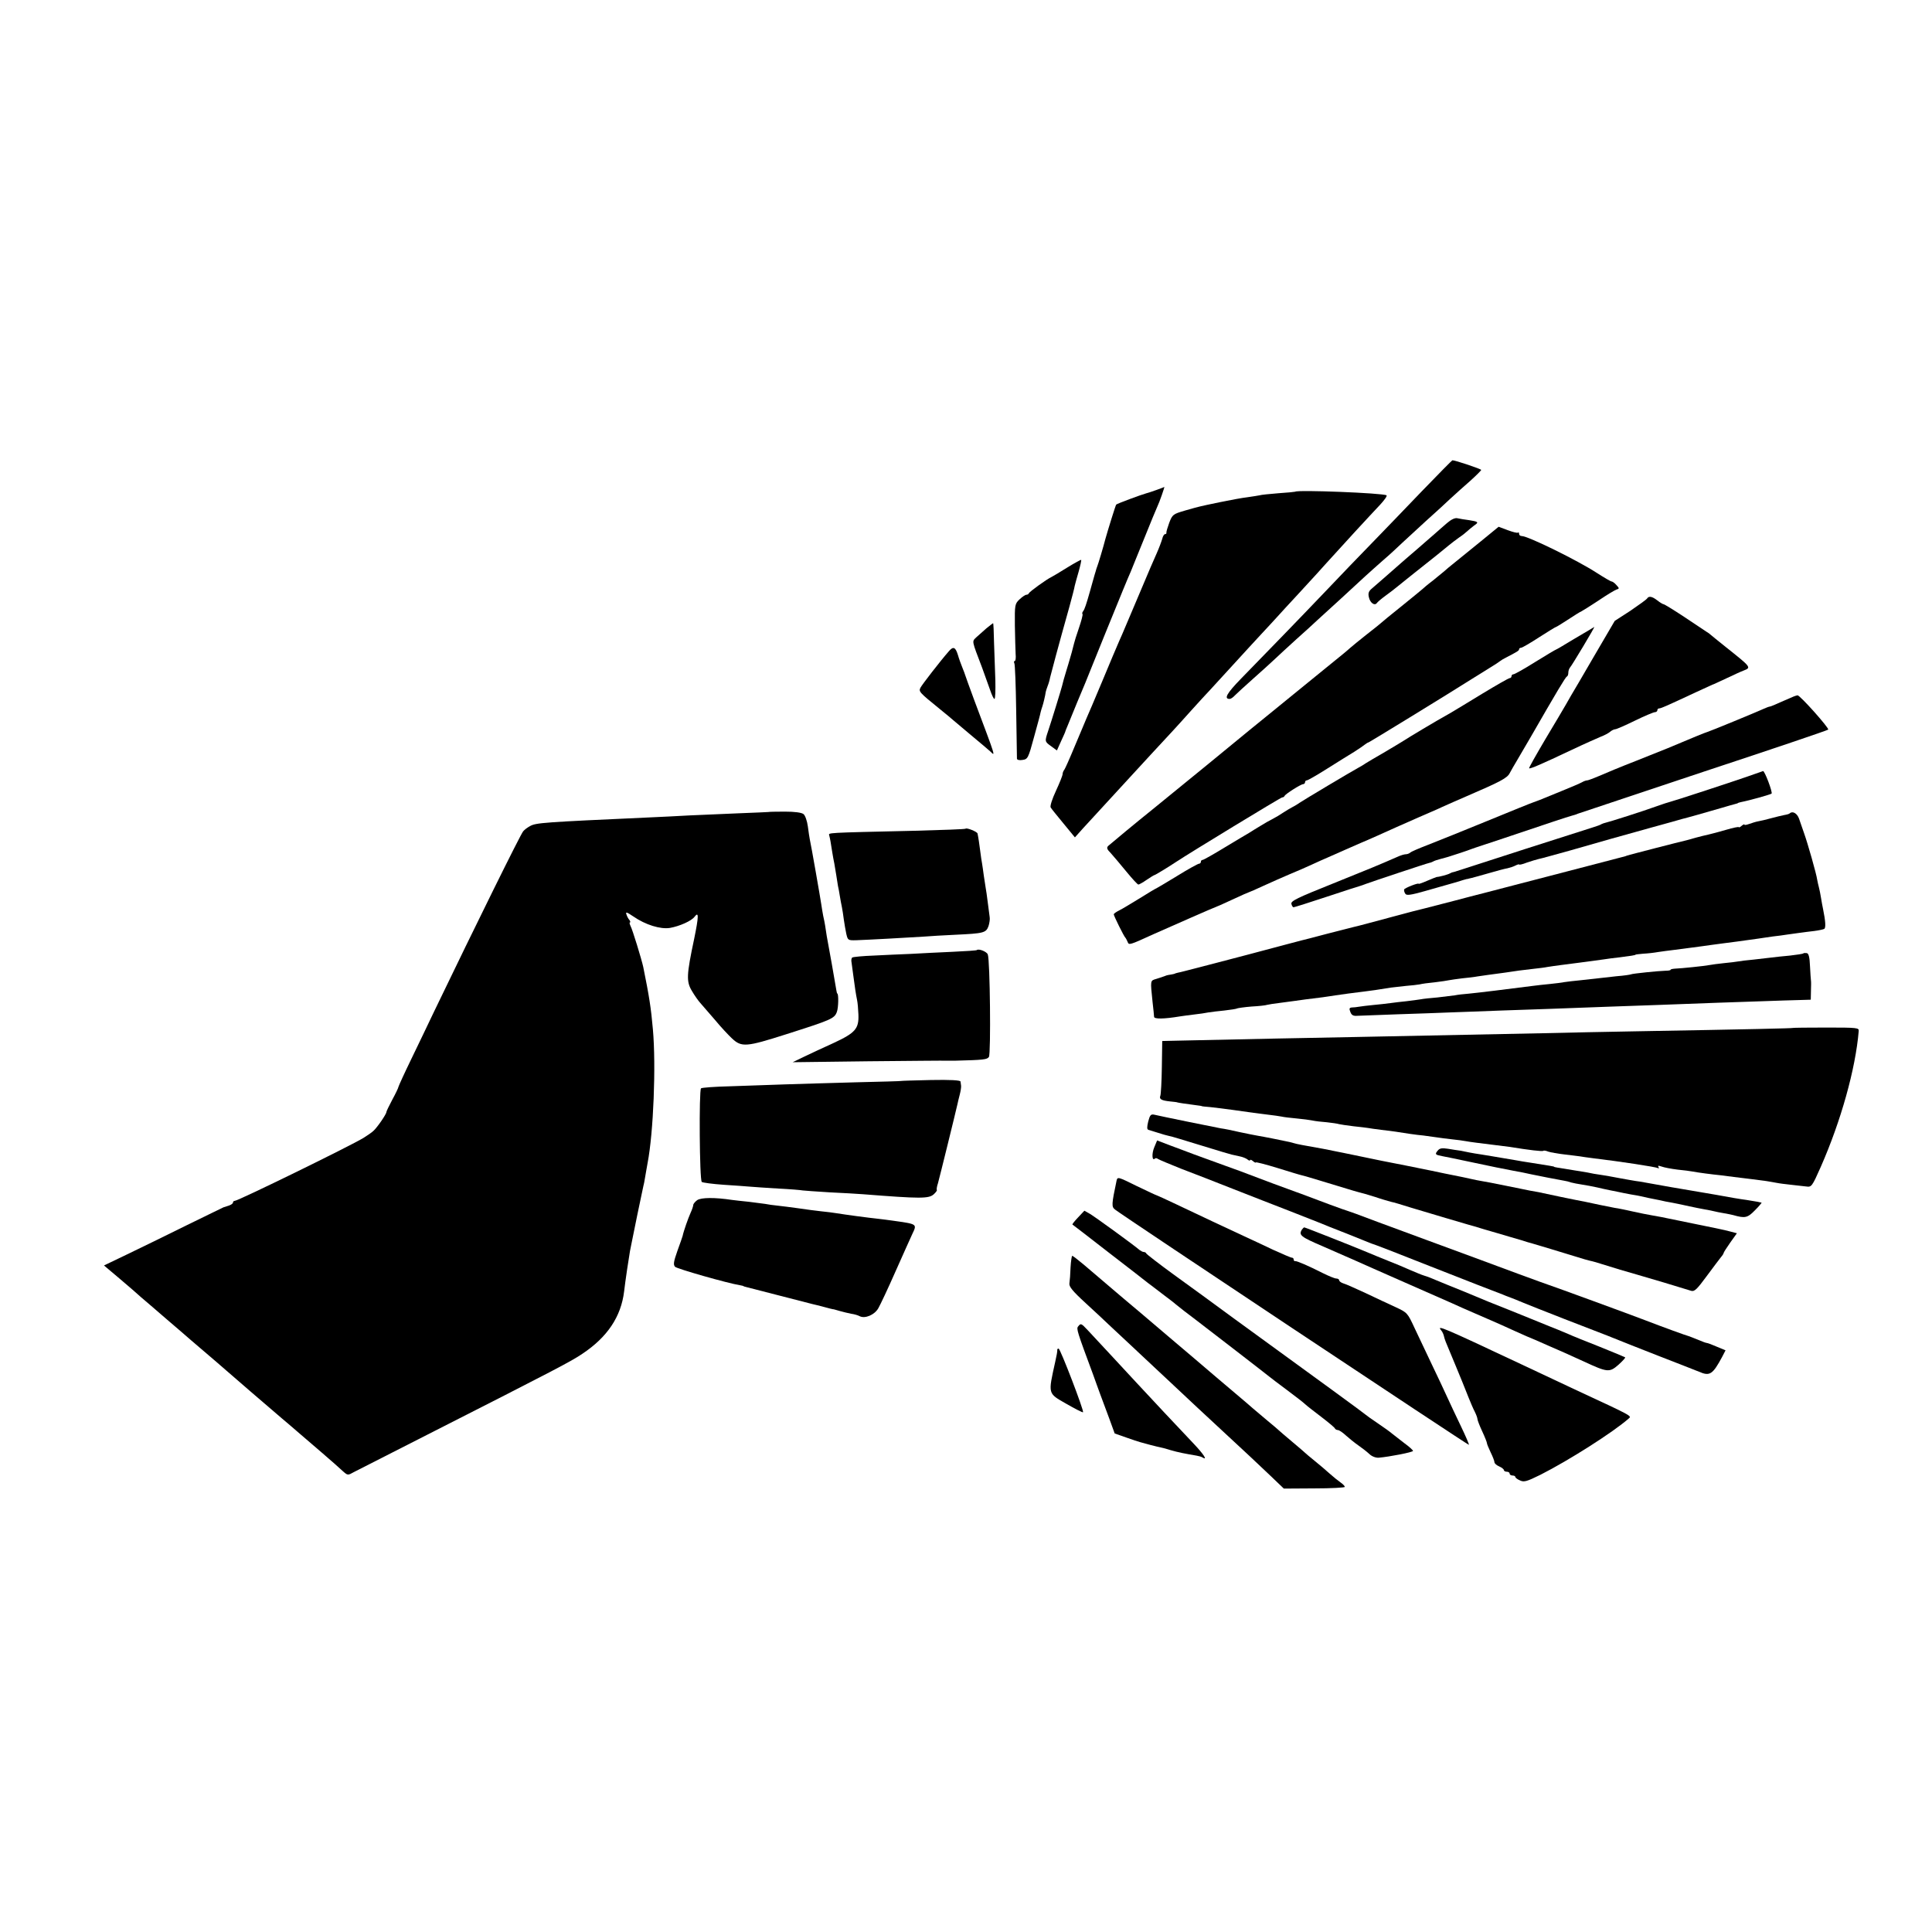
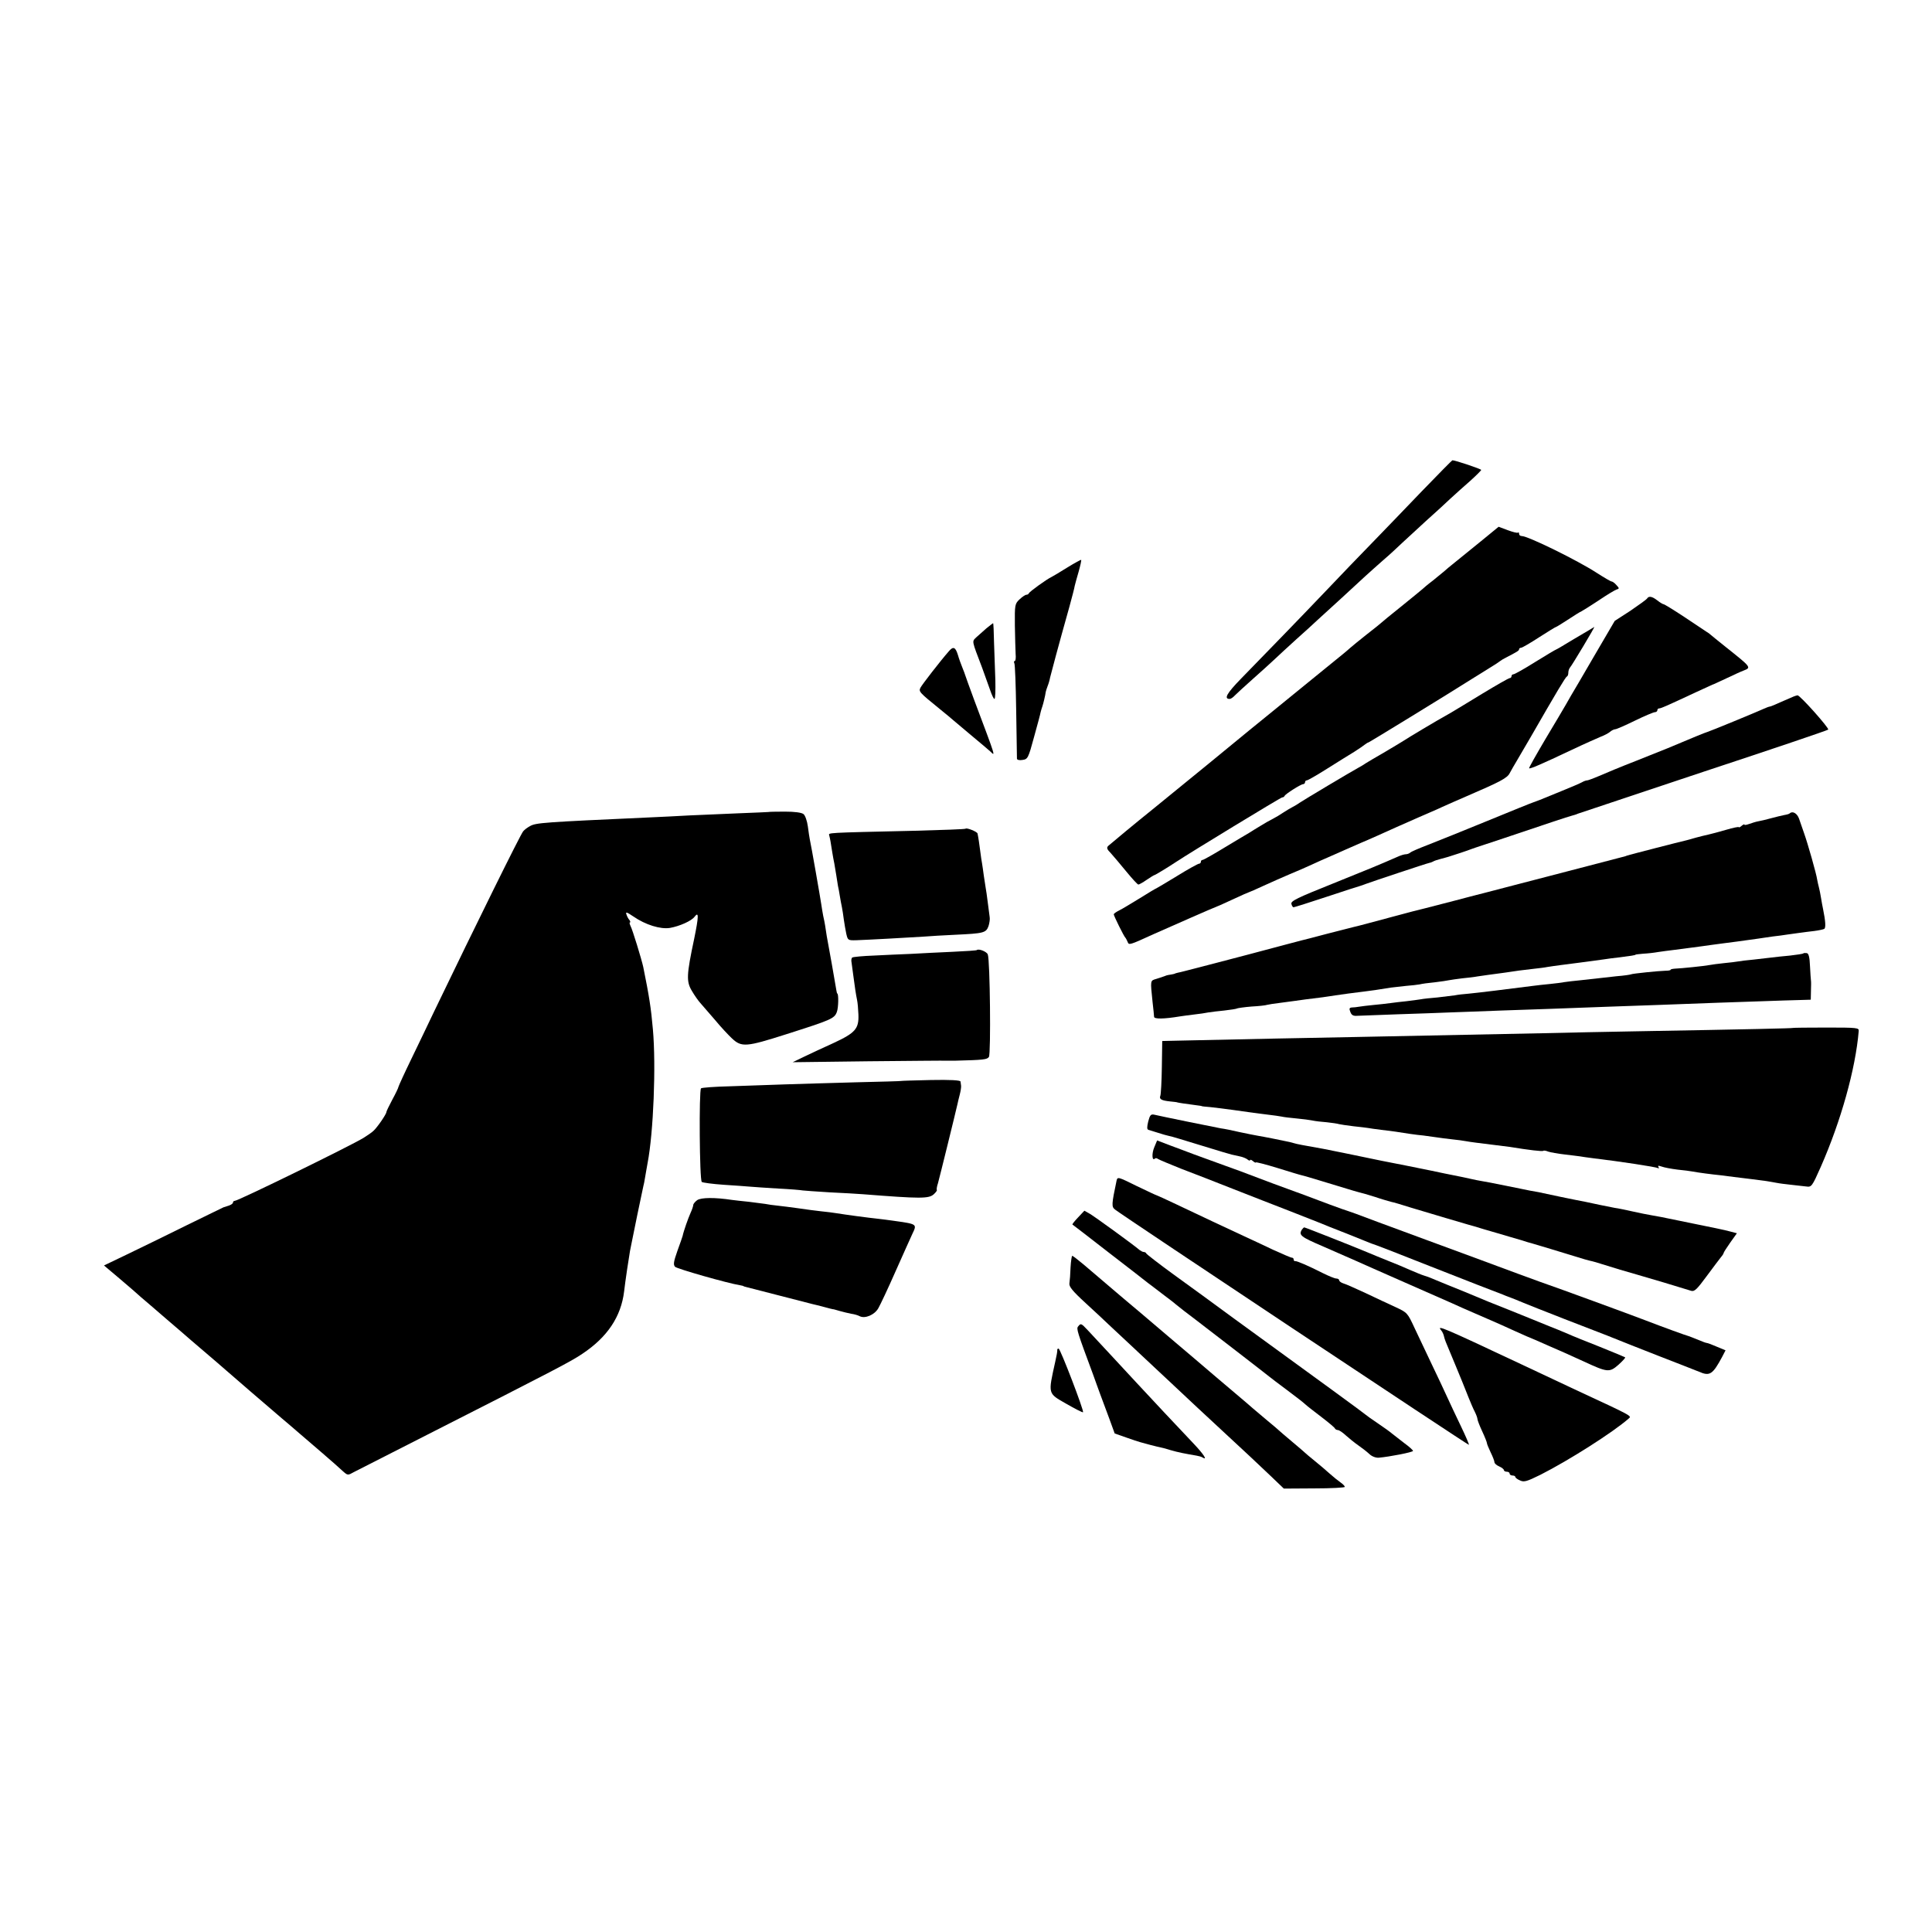
<svg xmlns="http://www.w3.org/2000/svg" version="1.0" width="1020pt" height="1020pt" viewBox="0 0 1020 1020" preserveAspectRatio="xMidYMid meet">
  <g transform="translate(0,1020) scale(0.1,-0.1)" fill="#000000" stroke="none">
    <path d="M7508 7608 c-86 -90 -204 -212 -263 -273 -59 -60 -171 -177 -250 -260 -145 -152 -288 -299 -442 -457 -76 -78 -93 -108 -61 -108 6 0 18 8 27 18 9 9 52 49 95 87 44 39 96 86 116 105 20 19 71 66 114 105 43 38 92 83 110 100 18 16 75 68 126 115 51 47 109 100 128 118 20 18 62 56 94 84 32 27 77 69 101 92 24 22 81 75 126 116 46 41 104 94 129 118 26 24 73 66 105 94 31 28 57 54 57 57 0 5 -137 51 -152 51 -2 0 -74 -73 -160 -162z" />
-     <path d="M6105 7613 c-22 -8 -47 -16 -55 -18 -20 -5 -153 -54 -157 -59 -3 -2 -45 -138 -57 -181 -11 -43 -38 -133 -43 -145 -3 -8 -7 -19 -8 -25 -2 -5 -9 -30 -16 -55 -7 -25 -13 -47 -14 -50 -20 -71 -29 -97 -36 -106 -5 -6 -7 -13 -4 -16 3 -2 -6 -36 -19 -74 -13 -38 -24 -73 -25 -79 -1 -5 -7 -28 -13 -50 -6 -22 -12 -42 -13 -45 -1 -3 -7 -25 -15 -50 -13 -44 -17 -56 -23 -82 -5 -20 -57 -189 -73 -236 -19 -57 -19 -57 16 -82 l30 -22 22 49 c12 26 23 50 23 53 1 3 5 14 10 25 19 48 87 212 95 230 4 11 52 128 105 260 90 221 112 275 136 330 4 11 36 88 69 170 33 83 65 159 70 170 11 22 40 106 37 104 -1 -1 -20 -8 -42 -16z" />
-     <path d="M6838 7604 c-2 -1 -41 -5 -88 -8 -47 -4 -92 -8 -100 -11 -8 -2 -37 -6 -63 -10 -27 -3 -92 -15 -145 -26 -53 -11 -101 -21 -107 -23 -5 -1 -40 -10 -77 -21 -65 -19 -68 -21 -85 -65 -9 -25 -16 -48 -15 -52 1 -5 -2 -8 -7 -8 -5 0 -12 -11 -15 -25 -4 -14 -17 -49 -30 -78 -13 -28 -47 -108 -76 -177 -29 -69 -61 -145 -72 -170 -11 -25 -26 -61 -34 -80 -9 -19 -19 -44 -24 -55 -5 -11 -41 -96 -80 -190 -39 -93 -77 -183 -85 -200 -7 -16 -34 -82 -61 -145 -26 -63 -51 -119 -55 -124 -5 -6 -9 -16 -9 -23 0 -7 -16 -47 -35 -88 -21 -45 -32 -81 -28 -88 4 -7 35 -45 68 -85 l60 -73 42 47 c24 26 80 87 125 136 46 50 97 105 113 123 45 49 206 224 240 260 17 18 59 65 95 105 36 40 81 89 100 109 19 21 73 80 120 131 47 52 113 123 146 159 34 36 72 78 85 92 13 15 65 71 114 124 50 54 95 103 100 109 10 12 37 41 200 220 50 54 109 118 132 142 22 24 38 46 33 49 -19 12 -471 30 -482 19z" />
-     <path d="M7639 7438 c-19 -16 -48 -42 -64 -56 -17 -15 -62 -54 -100 -87 -38 -33 -75 -64 -81 -70 -21 -19 -129 -113 -151 -132 -17 -14 -21 -25 -16 -46 6 -29 30 -47 42 -31 3 5 24 23 46 39 22 16 47 35 55 42 8 6 33 27 56 45 23 18 58 47 79 63 47 37 112 89 143 115 13 11 37 29 55 42 18 12 38 28 45 35 7 7 23 19 34 28 27 18 24 21 -27 29 -22 3 -49 7 -61 10 -13 3 -33 -7 -55 -26z" />
    <path d="M7818 7342 c-52 -42 -114 -93 -138 -112 -24 -19 -48 -39 -54 -45 -6 -5 -34 -28 -61 -50 -28 -21 -52 -42 -55 -45 -3 -3 -52 -43 -110 -90 -58 -46 -107 -87 -110 -90 -3 -3 -36 -30 -75 -60 -38 -30 -77 -62 -86 -70 -9 -8 -25 -22 -35 -30 -10 -8 -104 -85 -209 -170 -104 -85 -197 -160 -205 -167 -8 -6 -44 -36 -80 -65 -76 -63 -346 -284 -505 -413 -107 -86 -216 -177 -243 -200 -11 -10 -9 -18 14 -41 14 -16 51 -59 81 -96 31 -38 59 -68 63 -68 4 0 24 11 44 25 20 14 39 25 41 25 4 0 76 44 115 70 74 49 552 340 559 340 5 0 11 3 13 8 4 10 86 62 98 62 5 0 10 5 10 10 0 6 4 10 9 10 6 0 54 28 108 62 54 34 118 74 143 89 25 16 50 33 57 39 7 5 14 10 17 10 4 0 436 265 546 335 19 12 60 37 90 56 30 18 57 36 60 39 3 3 18 12 34 20 56 29 66 35 66 42 0 5 5 8 10 8 6 0 49 25 95 55 47 30 87 55 90 55 2 0 30 17 62 38 32 21 65 42 73 45 8 4 49 30 90 57 41 28 83 53 93 57 17 5 17 7 1 24 -9 11 -21 19 -25 19 -5 0 -39 20 -78 45 -103 67 -364 195 -397 195 -8 0 -14 5 -14 12 0 6 -2 9 -6 6 -3 -3 -27 3 -54 13 l-48 18 -94 -77z" />
    <path d="M5635 7204 c-38 -24 -77 -47 -85 -51 -24 -11 -115 -77 -118 -85 -2 -5 -8 -8 -13 -8 -6 0 -22 -11 -36 -24 -25 -24 -26 -28 -25 -138 1 -62 3 -130 4 -150 2 -21 0 -38 -5 -38 -4 0 -5 -5 -2 -11 4 -5 8 -119 10 -252 2 -133 4 -247 4 -253 1 -6 14 -9 30 -6 27 4 30 9 60 120 18 65 34 124 35 132 2 8 6 22 9 30 5 14 16 60 18 77 1 5 5 18 10 31 5 12 11 33 13 45 5 21 44 168 102 374 14 51 27 101 28 110 2 10 12 44 21 76 9 32 15 60 13 61 -1 2 -34 -16 -73 -40z" />
    <path d="M8695 7039 c-4 -5 -44 -34 -88 -64 l-82 -53 -110 -188 c-60 -103 -114 -196 -120 -205 -5 -9 -18 -31 -28 -49 -10 -18 -59 -100 -108 -182 -49 -83 -88 -152 -86 -154 4 -5 64 21 227 98 63 30 131 60 150 68 19 7 42 19 51 27 8 7 21 13 27 13 6 0 52 20 103 45 51 25 99 45 106 45 7 0 13 5 13 10 0 6 4 10 10 10 10 0 49 18 195 86 44 20 82 38 85 39 3 0 36 16 73 33 38 18 79 37 93 42 41 16 40 17 -96 125 -41 33 -77 62 -80 65 -3 3 -12 10 -21 15 -8 6 -61 40 -117 78 -56 37 -105 67 -109 67 -4 0 -19 9 -33 20 -28 22 -46 25 -55 9z" />
    <path d="M5208 6883 c-18 -16 -42 -37 -54 -48 -23 -23 -25 -13 31 -160 14 -38 33 -91 42 -117 9 -27 19 -48 23 -48 5 0 6 44 5 98 -2 53 -5 143 -7 200 -1 56 -3 102 -5 102 -1 0 -16 -12 -35 -27z" />
    <path d="M8316 6830 c-54 -33 -100 -60 -102 -60 -2 0 -51 -29 -109 -65 -57 -36 -109 -65 -115 -65 -5 0 -10 -4 -10 -10 0 -5 -4 -10 -9 -10 -6 0 -70 -37 -143 -81 -73 -45 -150 -91 -170 -103 -81 -45 -224 -131 -248 -147 -14 -9 -61 -37 -105 -63 -44 -25 -87 -51 -95 -56 -8 -6 -25 -16 -38 -23 -35 -19 -284 -167 -312 -186 -14 -10 -32 -20 -40 -24 -8 -4 -28 -16 -45 -27 -16 -11 -41 -26 -55 -33 -14 -7 -43 -23 -65 -37 -23 -14 -50 -30 -60 -37 -11 -6 -69 -41 -129 -77 -59 -36 -112 -66 -117 -66 -5 0 -9 -4 -9 -10 0 -5 -4 -10 -10 -10 -5 0 -58 -29 -116 -65 -59 -36 -108 -65 -109 -65 -2 0 -41 -23 -87 -52 -46 -28 -95 -58 -110 -65 -16 -8 -28 -17 -28 -20 0 -8 54 -117 61 -123 3 -3 8 -13 12 -22 7 -19 8 -19 137 40 106 47 322 142 325 142 2 0 43 18 90 40 47 22 88 40 90 40 2 0 36 15 77 34 40 18 102 46 138 61 36 15 88 37 115 50 28 13 66 30 85 38 19 8 62 27 95 42 66 29 107 47 115 50 6 2 81 36 150 67 25 11 79 35 120 53 41 18 98 42 125 55 28 13 84 37 125 55 181 78 218 97 231 124 8 14 23 42 35 61 11 19 46 78 76 130 138 240 183 315 190 318 5 2 8 11 8 21 0 9 4 21 9 27 9 9 132 214 128 214 -1 -1 -46 -28 -101 -60z" />
    <path d="M5008 6760 c-43 -49 -139 -173 -148 -190 -11 -21 -7 -25 100 -112 36 -29 67 -55 70 -58 3 -3 46 -39 95 -80 50 -41 96 -81 103 -87 28 -27 33 -42 -85 272 -24 66 -46 125 -47 130 -2 6 -8 24 -15 40 -7 17 -18 47 -24 68 -13 42 -25 46 -49 17z" />
    <path d="M9470 6523 c-8 -3 -38 -17 -67 -29 -28 -13 -55 -24 -58 -24 -4 0 -21 -6 -38 -14 -44 -20 -280 -117 -292 -120 -14 -4 -82 -32 -210 -86 -11 -4 -85 -34 -165 -66 -80 -31 -169 -68 -198 -81 -29 -12 -57 -23 -62 -23 -6 0 -18 -4 -28 -10 -9 -5 -57 -26 -107 -46 -49 -20 -101 -41 -115 -47 -14 -5 -29 -11 -35 -13 -5 -1 -116 -46 -245 -99 -129 -53 -271 -110 -315 -127 -44 -17 -84 -34 -89 -39 -6 -5 -16 -9 -24 -9 -8 0 -28 -6 -45 -14 -98 -43 -142 -61 -343 -142 -185 -74 -220 -91 -216 -106 2 -10 8 -18 11 -18 4 0 84 25 177 56 93 31 174 57 179 58 6 2 17 6 25 9 23 9 323 109 335 111 6 1 15 4 20 7 6 4 24 10 40 14 17 5 35 9 40 11 24 7 111 36 125 42 8 3 17 6 20 7 5 1 264 88 410 137 47 16 92 30 100 32 8 2 22 6 30 10 8 3 308 103 665 222 358 118 653 218 657 222 7 7 -151 184 -162 181 -3 0 -12 -3 -20 -6z" />
-     <path d="M9225 6100 c-92 -32 -395 -131 -410 -134 -5 -1 -37 -11 -70 -23 -65 -24 -254 -84 -270 -87 -5 -1 -14 -4 -20 -7 -5 -4 -26 -11 -45 -17 -19 -6 -181 -58 -360 -115 -383 -124 -374 -121 -380 -122 -3 0 -9 -3 -15 -6 -9 -6 -58 -19 -70 -19 -3 -1 -25 -9 -50 -20 -25 -11 -45 -18 -45 -16 0 7 -74 -22 -77 -30 -1 -5 1 -15 6 -22 6 -11 27 -8 102 13 52 15 101 29 109 31 8 2 35 10 60 17 25 8 48 15 53 16 4 0 8 1 10 2 1 0 9 2 17 4 8 2 49 13 90 25 41 12 86 24 99 26 13 3 32 9 43 15 10 5 18 7 18 5 0 -3 19 1 41 10 23 8 51 16 63 19 12 2 86 23 166 45 80 23 174 50 210 60 36 10 133 37 215 60 83 23 157 43 165 46 18 4 135 37 210 59 30 9 62 18 70 20 8 2 15 4 15 5 0 1 7 3 15 5 51 10 156 40 163 45 7 6 -37 122 -45 119 -2 -1 -39 -14 -83 -29z" />
    <path d="M4057 5913 c-1 0 -74 -4 -162 -7 -88 -4 -203 -9 -255 -11 -52 -3 -151 -8 -220 -11 -553 -25 -590 -28 -621 -45 -13 -7 -30 -19 -37 -28 -16 -20 -247 -488 -470 -951 -30 -63 -84 -176 -120 -250 -36 -74 -66 -140 -68 -147 -1 -7 -16 -38 -33 -69 -17 -32 -31 -61 -31 -65 0 -11 -48 -81 -68 -99 -9 -9 -33 -25 -52 -37 -70 -43 -663 -333 -681 -333 -5 0 -9 -4 -9 -9 0 -5 -10 -12 -22 -16 -13 -4 -25 -8 -28 -9 -3 -1 -90 -44 -195 -95 -104 -52 -245 -120 -313 -153 l-123 -59 83 -70 c46 -39 97 -83 113 -98 17 -14 77 -66 135 -116 58 -49 116 -100 130 -112 41 -35 72 -62 124 -106 27 -23 54 -47 60 -52 12 -11 230 -199 296 -255 14 -12 48 -40 75 -64 28 -24 88 -76 135 -116 47 -40 96 -84 110 -97 26 -23 26 -23 60 -4 19 10 193 98 385 196 687 349 761 388 820 428 132 88 204 196 220 329 6 53 26 186 31 213 2 11 6 31 9 45 6 33 55 269 61 295 3 11 7 31 9 45 2 14 9 50 14 80 31 161 45 514 28 705 -10 115 -20 177 -51 330 -9 41 -57 198 -67 216 -5 11 -7 19 -3 19 3 0 2 6 -3 13 -6 6 -13 20 -16 30 -5 14 2 12 36 -11 65 -45 144 -69 194 -61 51 9 114 37 130 59 23 30 22 2 -2 -116 -41 -193 -42 -226 -12 -276 14 -24 34 -52 44 -63 10 -11 45 -52 78 -90 32 -39 73 -82 89 -97 51 -48 75 -46 288 22 235 75 253 82 266 117 9 22 10 98 2 98 -2 0 -4 14 -14 72 -5 32 -23 131 -30 169 -6 29 -17 95 -20 119 -2 11 -6 34 -10 50 -3 17 -8 44 -10 60 -4 29 -54 315 -61 345 -2 8 -6 38 -10 67 -4 29 -14 58 -23 65 -10 8 -46 13 -99 13 -47 0 -85 -1 -86 -2z" />
    <path d="M9449 5906 c-2 -3 -16 -7 -29 -9 -14 -3 -45 -10 -70 -17 -25 -7 -55 -14 -67 -16 -12 -2 -34 -9 -48 -14 -14 -5 -25 -7 -25 -4 0 4 -7 1 -15 -6 -8 -7 -15 -10 -15 -7 0 3 -30 -3 -67 -14 -38 -11 -79 -22 -93 -25 -14 -3 -43 -10 -65 -16 -22 -6 -44 -12 -50 -14 -36 -8 -303 -77 -315 -81 -8 -4 -22 -7 -30 -9 -11 -3 -258 -67 -380 -99 -48 -12 -337 -88 -350 -91 -8 -2 -76 -19 -150 -39 -74 -19 -144 -37 -155 -40 -11 -2 -96 -24 -188 -49 -93 -25 -178 -48 -190 -50 -12 -3 -76 -19 -141 -36 -66 -18 -127 -33 -135 -35 -9 -2 -43 -11 -76 -20 -74 -20 -354 -94 -375 -99 -8 -2 -53 -14 -100 -26 -47 -12 -92 -24 -100 -25 -8 -2 -16 -4 -17 -5 -2 -2 -11 -3 -20 -5 -10 -1 -25 -4 -33 -8 -8 -3 -28 -10 -45 -15 -33 -10 -32 -5 -20 -122 4 -36 8 -71 8 -78 0 -13 53 -12 137 2 14 2 48 7 75 10 28 3 61 8 75 11 13 2 51 7 84 10 33 4 63 8 67 11 5 2 39 7 76 10 37 2 75 6 83 9 8 2 38 7 65 10 28 4 61 8 75 10 29 4 91 13 153 20 23 3 53 8 67 10 26 4 106 15 150 20 27 3 97 13 143 21 15 2 51 6 80 9 28 2 61 6 72 8 11 3 47 8 80 11 33 4 67 9 75 11 8 2 40 6 70 10 30 3 66 7 80 10 29 4 74 11 145 20 28 4 61 9 75 11 14 2 48 6 75 9 28 3 61 7 75 10 14 2 45 7 70 10 42 5 154 20 227 30 18 3 57 8 85 11 55 7 83 11 83 14 0 1 18 3 40 5 22 1 58 5 80 9 22 3 56 8 75 10 72 9 136 18 160 21 14 2 63 9 110 15 47 6 101 13 120 16 19 3 49 7 65 9 17 3 50 7 75 11 25 3 59 7 75 10 17 2 46 6 65 9 19 3 55 7 79 10 23 3 47 8 52 11 9 5 7 41 -6 104 -3 14 -8 41 -11 60 -3 19 -8 44 -11 55 -3 11 -7 29 -9 40 -4 31 -51 195 -69 245 -9 25 -21 60 -27 78 -10 28 -34 42 -49 28z" />
    <path d="M5098 5825 c-2 -3 -123 -7 -268 -11 -482 -11 -455 -10 -452 -25 4 -15 8 -35 16 -89 3 -19 8 -46 11 -60 2 -13 7 -40 10 -60 3 -20 7 -45 9 -57 3 -11 7 -36 10 -54 3 -19 8 -45 11 -59 3 -14 7 -43 10 -65 3 -22 9 -56 13 -75 8 -34 9 -35 52 -34 59 2 278 14 355 19 33 3 110 7 170 10 149 7 161 10 174 46 5 16 8 37 6 47 -1 10 -6 45 -10 77 -4 33 -9 67 -11 77 -1 9 -6 38 -10 65 -3 26 -8 55 -9 63 -2 9 -7 43 -11 75 -4 33 -9 63 -10 68 -1 4 -2 11 -3 16 -1 10 -57 32 -63 26z" />
    <path d="M5157 5184 c-1 -2 -59 -6 -127 -9 -69 -3 -168 -8 -220 -11 -52 -2 -141 -6 -198 -9 -56 -2 -107 -7 -112 -10 -5 -3 -7 -15 -4 -28 2 -12 6 -42 9 -67 8 -62 14 -101 20 -130 3 -14 6 -48 7 -76 3 -75 -16 -97 -130 -150 -53 -24 -124 -57 -157 -73 l-60 -29 400 5 c220 2 407 4 415 3 8 0 26 0 40 0 156 4 171 6 181 20 11 16 6 513 -6 541 -5 15 -49 32 -58 23z" />
    <path d="M9520 5166 c-3 -2 -34 -7 -70 -11 -36 -3 -78 -8 -95 -10 -16 -2 -59 -7 -95 -11 -36 -3 -73 -8 -84 -10 -10 -2 -44 -6 -75 -9 -31 -3 -65 -8 -76 -10 -24 -5 -151 -18 -182 -19 -13 -1 -23 -3 -23 -6 0 -3 -12 -5 -27 -5 -37 -1 -175 -15 -182 -19 -4 -2 -37 -7 -76 -10 -38 -4 -82 -9 -98 -11 -15 -2 -55 -6 -90 -10 -34 -3 -73 -8 -87 -10 -14 -3 -49 -7 -77 -10 -29 -3 -70 -7 -90 -10 -131 -17 -295 -37 -338 -41 -27 -2 -61 -6 -75 -9 -13 -2 -54 -7 -90 -11 -36 -3 -76 -7 -90 -10 -14 -2 -47 -7 -75 -10 -27 -3 -66 -7 -85 -10 -19 -3 -60 -7 -90 -10 -30 -3 -64 -7 -75 -9 -11 -2 -28 -4 -37 -4 -14 -1 -16 -6 -9 -23 6 -17 15 -23 37 -21 16 1 112 4 214 8 102 3 228 8 280 10 52 2 174 6 270 10 178 6 299 10 560 20 174 6 345 12 580 21 96 3 216 7 265 9 50 2 120 4 158 5 l67 2 1 47 c1 25 1 50 0 54 -1 5 -3 39 -5 75 -2 49 -7 68 -17 70 -8 1 -17 1 -19 -2z" />
    <path d="M9466 4773 c-2 -2 -217 -7 -841 -18 -132 -2 -350 -7 -485 -10 -581 -12 -788 -16 -990 -20 -184 -3 -603 -12 -925 -19 l-89 -2 -2 -137 c-1 -76 -5 -145 -8 -152 -7 -18 5 -25 51 -30 21 -2 38 -4 38 -5 0 -1 51 -9 100 -15 17 -2 30 -4 30 -5 0 -1 20 -3 45 -5 25 -3 79 -9 120 -15 99 -14 125 -18 185 -25 28 -3 60 -8 71 -10 12 -3 48 -7 80 -10 33 -3 70 -8 84 -11 14 -3 47 -7 75 -9 27 -3 56 -7 65 -10 8 -2 42 -7 75 -11 33 -3 67 -8 76 -9 9 -2 40 -6 70 -10 30 -3 65 -8 79 -10 35 -6 109 -17 145 -20 17 -2 46 -6 65 -9 19 -3 58 -8 85 -11 28 -3 61 -7 75 -10 27 -5 62 -9 150 -20 30 -4 66 -8 80 -10 103 -17 174 -25 178 -21 2 3 14 1 26 -4 12 -4 51 -11 86 -15 36 -4 72 -9 81 -10 9 -2 40 -6 70 -10 142 -17 332 -46 342 -52 6 -3 7 -1 3 5 -5 9 -1 9 17 3 13 -5 51 -12 83 -16 33 -3 68 -8 79 -10 24 -5 108 -16 150 -20 17 -2 48 -6 70 -9 22 -3 63 -8 90 -11 52 -6 93 -12 135 -20 14 -3 48 -7 75 -10 28 -3 64 -7 80 -9 29 -4 31 -2 78 104 106 241 183 515 200 716 2 18 -6 19 -171 19 -96 0 -175 -1 -176 -2z" />
    <path d="M4757 4493 c-1 -1 -108 -4 -237 -7 -129 -4 -298 -8 -375 -11 -77 -3 -207 -7 -289 -10 -82 -2 -151 -7 -155 -11 -11 -11 -8 -484 4 -494 5 -4 57 -11 115 -15 58 -4 121 -8 140 -10 19 -2 86 -6 148 -10 62 -3 121 -8 130 -10 9 -1 73 -6 142 -10 69 -3 148 -8 176 -10 305 -24 348 -24 374 0 11 10 18 20 16 22 -2 3 0 19 6 36 8 28 93 373 103 418 2 9 7 32 12 50 5 19 8 40 7 47 -1 6 -2 17 -3 22 -1 7 -54 10 -157 8 -86 -2 -156 -4 -157 -5z" />
    <path d="M6062 4279 c-7 -30 -7 -41 1 -44 7 -2 30 -9 52 -16 22 -7 45 -14 52 -15 7 -1 36 -9 65 -18 29 -9 82 -25 118 -36 36 -11 83 -25 105 -32 47 -14 51 -15 90 -23 16 -3 35 -11 42 -17 7 -6 13 -7 13 -3 0 4 7 2 15 -5 8 -7 15 -10 15 -7 0 3 51 -10 113 -29 61 -19 120 -37 130 -39 15 -3 83 -24 238 -71 25 -8 54 -16 65 -19 10 -2 48 -13 83 -24 35 -12 74 -23 85 -26 12 -2 59 -16 106 -31 111 -33 281 -84 300 -89 8 -2 47 -13 85 -25 39 -11 102 -30 140 -41 39 -11 79 -23 90 -27 11 -3 22 -6 25 -7 6 -1 169 -51 235 -71 28 -9 59 -18 69 -20 11 -2 47 -12 80 -23 57 -18 97 -30 171 -51 30 -8 247 -73 284 -85 17 -5 31 9 81 77 34 46 68 91 76 101 8 9 14 19 14 22 0 3 16 28 35 55 l35 49 -38 10 c-20 6 -107 24 -192 41 -85 17 -162 33 -171 35 -9 2 -32 6 -50 9 -19 3 -63 12 -99 20 -36 8 -78 17 -95 19 -16 3 -52 10 -80 16 -27 6 -61 13 -75 16 -14 2 -70 14 -125 25 -55 12 -110 23 -122 26 -13 2 -33 6 -45 8 -13 3 -70 14 -128 26 -58 12 -116 23 -130 25 -14 2 -36 7 -50 10 -22 5 -58 13 -145 30 -11 3 -101 21 -200 41 -99 19 -187 37 -195 39 -38 8 -227 47 -245 50 -102 18 -140 25 -155 30 -10 3 -29 8 -42 10 -13 3 -45 9 -73 15 -27 5 -61 12 -75 14 -14 2 -56 11 -95 19 -38 9 -83 18 -100 20 -33 6 -318 64 -351 72 -18 4 -23 -2 -32 -36z" />
    <path d="M6094 4143 c-14 -33 -12 -74 3 -60 3 4 11 3 17 -2 6 -4 61 -27 121 -51 61 -23 184 -71 275 -107 91 -36 228 -89 305 -119 77 -30 149 -59 160 -63 11 -5 61 -25 110 -44 50 -20 104 -41 120 -48 17 -7 32 -13 35 -14 7 -1 149 -56 310 -120 74 -29 187 -73 250 -98 63 -24 124 -48 135 -52 11 -5 22 -9 25 -10 12 -4 67 -26 85 -34 11 -5 108 -43 215 -85 107 -41 209 -81 225 -87 17 -7 32 -13 35 -14 3 -1 14 -5 25 -10 11 -5 106 -42 210 -83 105 -40 201 -79 215 -84 57 -25 72 -15 123 80 l17 33 -46 19 c-25 11 -49 20 -54 20 -4 0 -25 8 -46 17 -22 9 -43 17 -49 19 -10 2 -134 47 -230 84 -75 29 -488 180 -505 185 -8 2 -80 29 -160 58 -80 30 -300 111 -490 181 -190 70 -358 132 -375 139 -16 6 -34 12 -40 14 -8 1 -172 62 -245 90 -8 3 -19 7 -25 9 -16 5 -228 84 -250 93 -11 5 -67 25 -125 46 -58 21 -132 48 -165 60 -33 13 -91 34 -128 48 l-68 26 -15 -36z" />
-     <path d="M7591 4126 c-17 -20 -14 -23 24 -30 17 -3 84 -17 150 -31 133 -28 146 -31 225 -46 30 -5 73 -14 95 -19 37 -8 141 -28 175 -34 8 -1 24 -5 35 -9 11 -3 37 -8 57 -11 21 -3 57 -10 80 -15 24 -6 54 -12 68 -15 14 -3 34 -7 45 -9 11 -3 40 -8 65 -13 25 -4 47 -8 50 -9 3 -1 23 -5 45 -10 22 -4 49 -10 60 -12 11 -3 40 -9 65 -13 25 -5 65 -13 90 -19 25 -5 61 -13 80 -16 19 -3 42 -8 50 -10 8 -2 31 -7 50 -10 19 -3 42 -8 50 -10 63 -18 76 -15 115 25 22 22 37 40 35 41 -3 0 -12 2 -20 4 -8 1 -35 6 -60 10 -25 3 -97 15 -160 27 -63 11 -124 21 -135 23 -20 3 -182 31 -240 42 -16 3 -39 7 -50 8 -11 2 -49 8 -85 15 -36 7 -76 14 -90 16 -14 2 -34 5 -45 7 -11 3 -51 10 -90 16 -107 17 -120 19 -120 21 0 2 -27 6 -115 20 -36 5 -74 12 -85 14 -11 2 -40 7 -65 11 -25 4 -54 9 -65 11 -11 2 -36 6 -55 9 -19 3 -46 7 -60 10 -14 3 -36 7 -50 10 -14 2 -43 6 -65 10 -32 5 -44 3 -54 -9z" />
    <path d="M5895 3967 c-27 -128 -27 -138 -8 -153 40 -32 1865 -1245 1868 -1242 2 2 -17 46 -42 98 -25 52 -58 122 -73 155 -15 33 -51 110 -80 170 -29 61 -70 147 -91 192 -38 82 -39 83 -101 112 -35 16 -106 49 -158 74 -52 24 -105 48 -117 51 -13 4 -23 12 -23 17 0 5 -7 9 -15 9 -8 0 -40 13 -72 29 -79 40 -136 64 -145 63 -5 -1 -8 3 -8 8 0 6 -4 10 -9 10 -6 0 -49 19 -98 41 -48 23 -119 56 -158 74 -95 44 -229 107 -353 166 -57 27 -105 49 -107 49 -2 0 -49 22 -105 49 -97 48 -100 49 -105 28z" />
    <path d="M3681 3864 c-11 -8 -21 -20 -21 -26 0 -5 -6 -24 -14 -41 -13 -29 -37 -97 -42 -122 -1 -5 -14 -41 -28 -80 -20 -57 -22 -72 -12 -83 11 -11 278 -87 341 -97 11 -2 20 -4 20 -5 0 -1 7 -3 15 -5 8 -2 87 -22 175 -45 88 -23 167 -43 175 -45 8 -2 35 -8 60 -15 25 -7 46 -12 47 -12 2 1 17 -4 35 -9 18 -5 46 -12 62 -15 16 -2 36 -8 45 -13 28 -14 78 7 98 42 10 17 52 106 92 197 40 91 80 178 87 194 26 55 29 53 -106 72 -25 3 -56 8 -70 9 -57 6 -176 22 -225 30 -16 3 -52 7 -80 10 -27 3 -82 10 -121 16 -39 5 -88 12 -110 14 -21 2 -50 6 -64 9 -14 2 -52 7 -85 11 -33 3 -73 8 -90 10 -92 14 -163 13 -184 -1z" />
    <path d="M5692 3773 c-18 -19 -32 -36 -30 -38 2 -1 89 -68 193 -149 105 -81 197 -152 205 -159 9 -6 42 -32 75 -57 33 -25 65 -49 71 -55 6 -5 26 -21 44 -35 50 -38 104 -79 115 -88 6 -4 80 -62 165 -127 85 -66 162 -125 170 -132 8 -7 51 -39 95 -72 44 -33 87 -66 95 -74 8 -8 47 -38 85 -67 39 -30 72 -57 73 -62 2 -4 9 -8 15 -8 7 0 26 -13 42 -28 17 -15 46 -39 65 -52 19 -13 46 -34 59 -46 13 -13 34 -21 50 -20 57 5 181 29 181 36 0 4 -21 23 -46 41 -25 19 -53 41 -63 49 -9 8 -43 33 -76 55 -33 22 -62 43 -65 46 -4 5 -262 193 -690 504 -75 55 -148 108 -161 118 -13 9 -87 63 -164 119 -77 56 -141 106 -143 110 -2 5 -8 8 -13 8 -6 0 -15 5 -22 10 -31 27 -235 175 -262 191 l-30 17 -33 -35z" />
    <path d="M6873 3708 c-17 -29 -6 -38 111 -88 66 -29 144 -63 171 -75 28 -13 145 -64 260 -115 116 -51 228 -100 250 -110 41 -19 57 -26 191 -84 43 -18 106 -47 139 -62 33 -15 62 -28 65 -29 3 -1 22 -9 43 -18 20 -9 54 -24 75 -33 59 -25 91 -40 184 -82 125 -58 135 -59 183 -17 21 19 37 36 35 39 -3 2 -63 27 -135 56 -71 28 -146 58 -165 67 -19 8 -44 18 -55 23 -11 4 -31 12 -45 18 -14 6 -88 36 -165 67 -77 31 -149 60 -160 64 -11 5 -67 28 -125 52 -58 23 -123 50 -145 59 -22 10 -51 21 -65 25 -14 4 -47 18 -75 30 -27 12 -81 35 -120 50 -38 15 -83 34 -100 41 -66 28 -334 134 -339 134 -3 0 -8 -6 -13 -12z" />
    <path d="M5652 3509 c-1 -34 -4 -72 -6 -84 -3 -17 15 -40 87 -106 50 -46 103 -95 117 -109 15 -14 62 -58 106 -99 43 -40 135 -127 204 -191 69 -65 141 -132 160 -150 19 -18 82 -76 140 -130 58 -54 121 -112 140 -130 19 -18 67 -63 107 -101 l71 -68 161 1 c89 0 161 4 161 8 0 4 -10 15 -22 23 -13 9 -39 30 -58 47 -19 17 -55 48 -80 68 -25 20 -47 39 -50 42 -3 3 -34 30 -70 60 -36 30 -67 57 -70 60 -3 3 -32 28 -65 55 -33 28 -65 55 -71 60 -6 6 -35 30 -64 55 -63 53 -204 173 -240 204 -14 12 -79 67 -145 123 -66 56 -132 112 -147 125 -15 13 -46 39 -69 58 -23 19 -49 42 -59 50 -26 22 -108 92 -169 144 -30 25 -57 46 -60 46 -3 0 -7 -28 -9 -61z" />
    <path d="M5692 3197 c-10 -12 -6 -25 79 -254 10 -29 28 -77 38 -105 11 -29 32 -87 48 -129 l28 -77 60 -21 c33 -12 67 -23 75 -25 8 -2 33 -9 55 -15 22 -6 45 -11 50 -12 6 -1 30 -7 55 -15 41 -12 78 -19 137 -29 12 -2 27 -6 32 -10 28 -17 6 17 -46 72 -60 63 -260 276 -302 322 -13 14 -70 76 -126 136 -57 61 -116 125 -133 143 -34 36 -36 37 -50 19z" />
    <path d="M7609 3176 c7 -8 13 -23 15 -33 2 -11 13 -39 24 -64 10 -24 27 -64 37 -89 10 -25 26 -63 35 -85 9 -22 24 -60 34 -85 10 -25 24 -58 32 -73 8 -16 14 -33 14 -38 0 -6 11 -35 25 -65 14 -30 25 -58 25 -62 0 -5 9 -27 20 -50 11 -22 20 -46 20 -52 0 -6 11 -16 25 -22 14 -6 25 -15 25 -20 0 -4 7 -8 15 -8 8 0 15 -4 15 -10 0 -5 7 -10 15 -10 8 0 15 -3 15 -7 0 -5 11 -13 25 -19 21 -10 35 -6 108 30 150 76 383 224 466 297 16 14 22 11 -284 153 -93 44 -222 104 -285 134 -417 196 -447 209 -421 178z" />
    <path d="M5582 3073 c1 -5 -4 -33 -11 -63 -38 -172 -40 -165 58 -221 47 -27 86 -47 89 -45 6 7 -120 336 -129 336 -5 0 -8 -3 -7 -7z" />
  </g>
</svg>